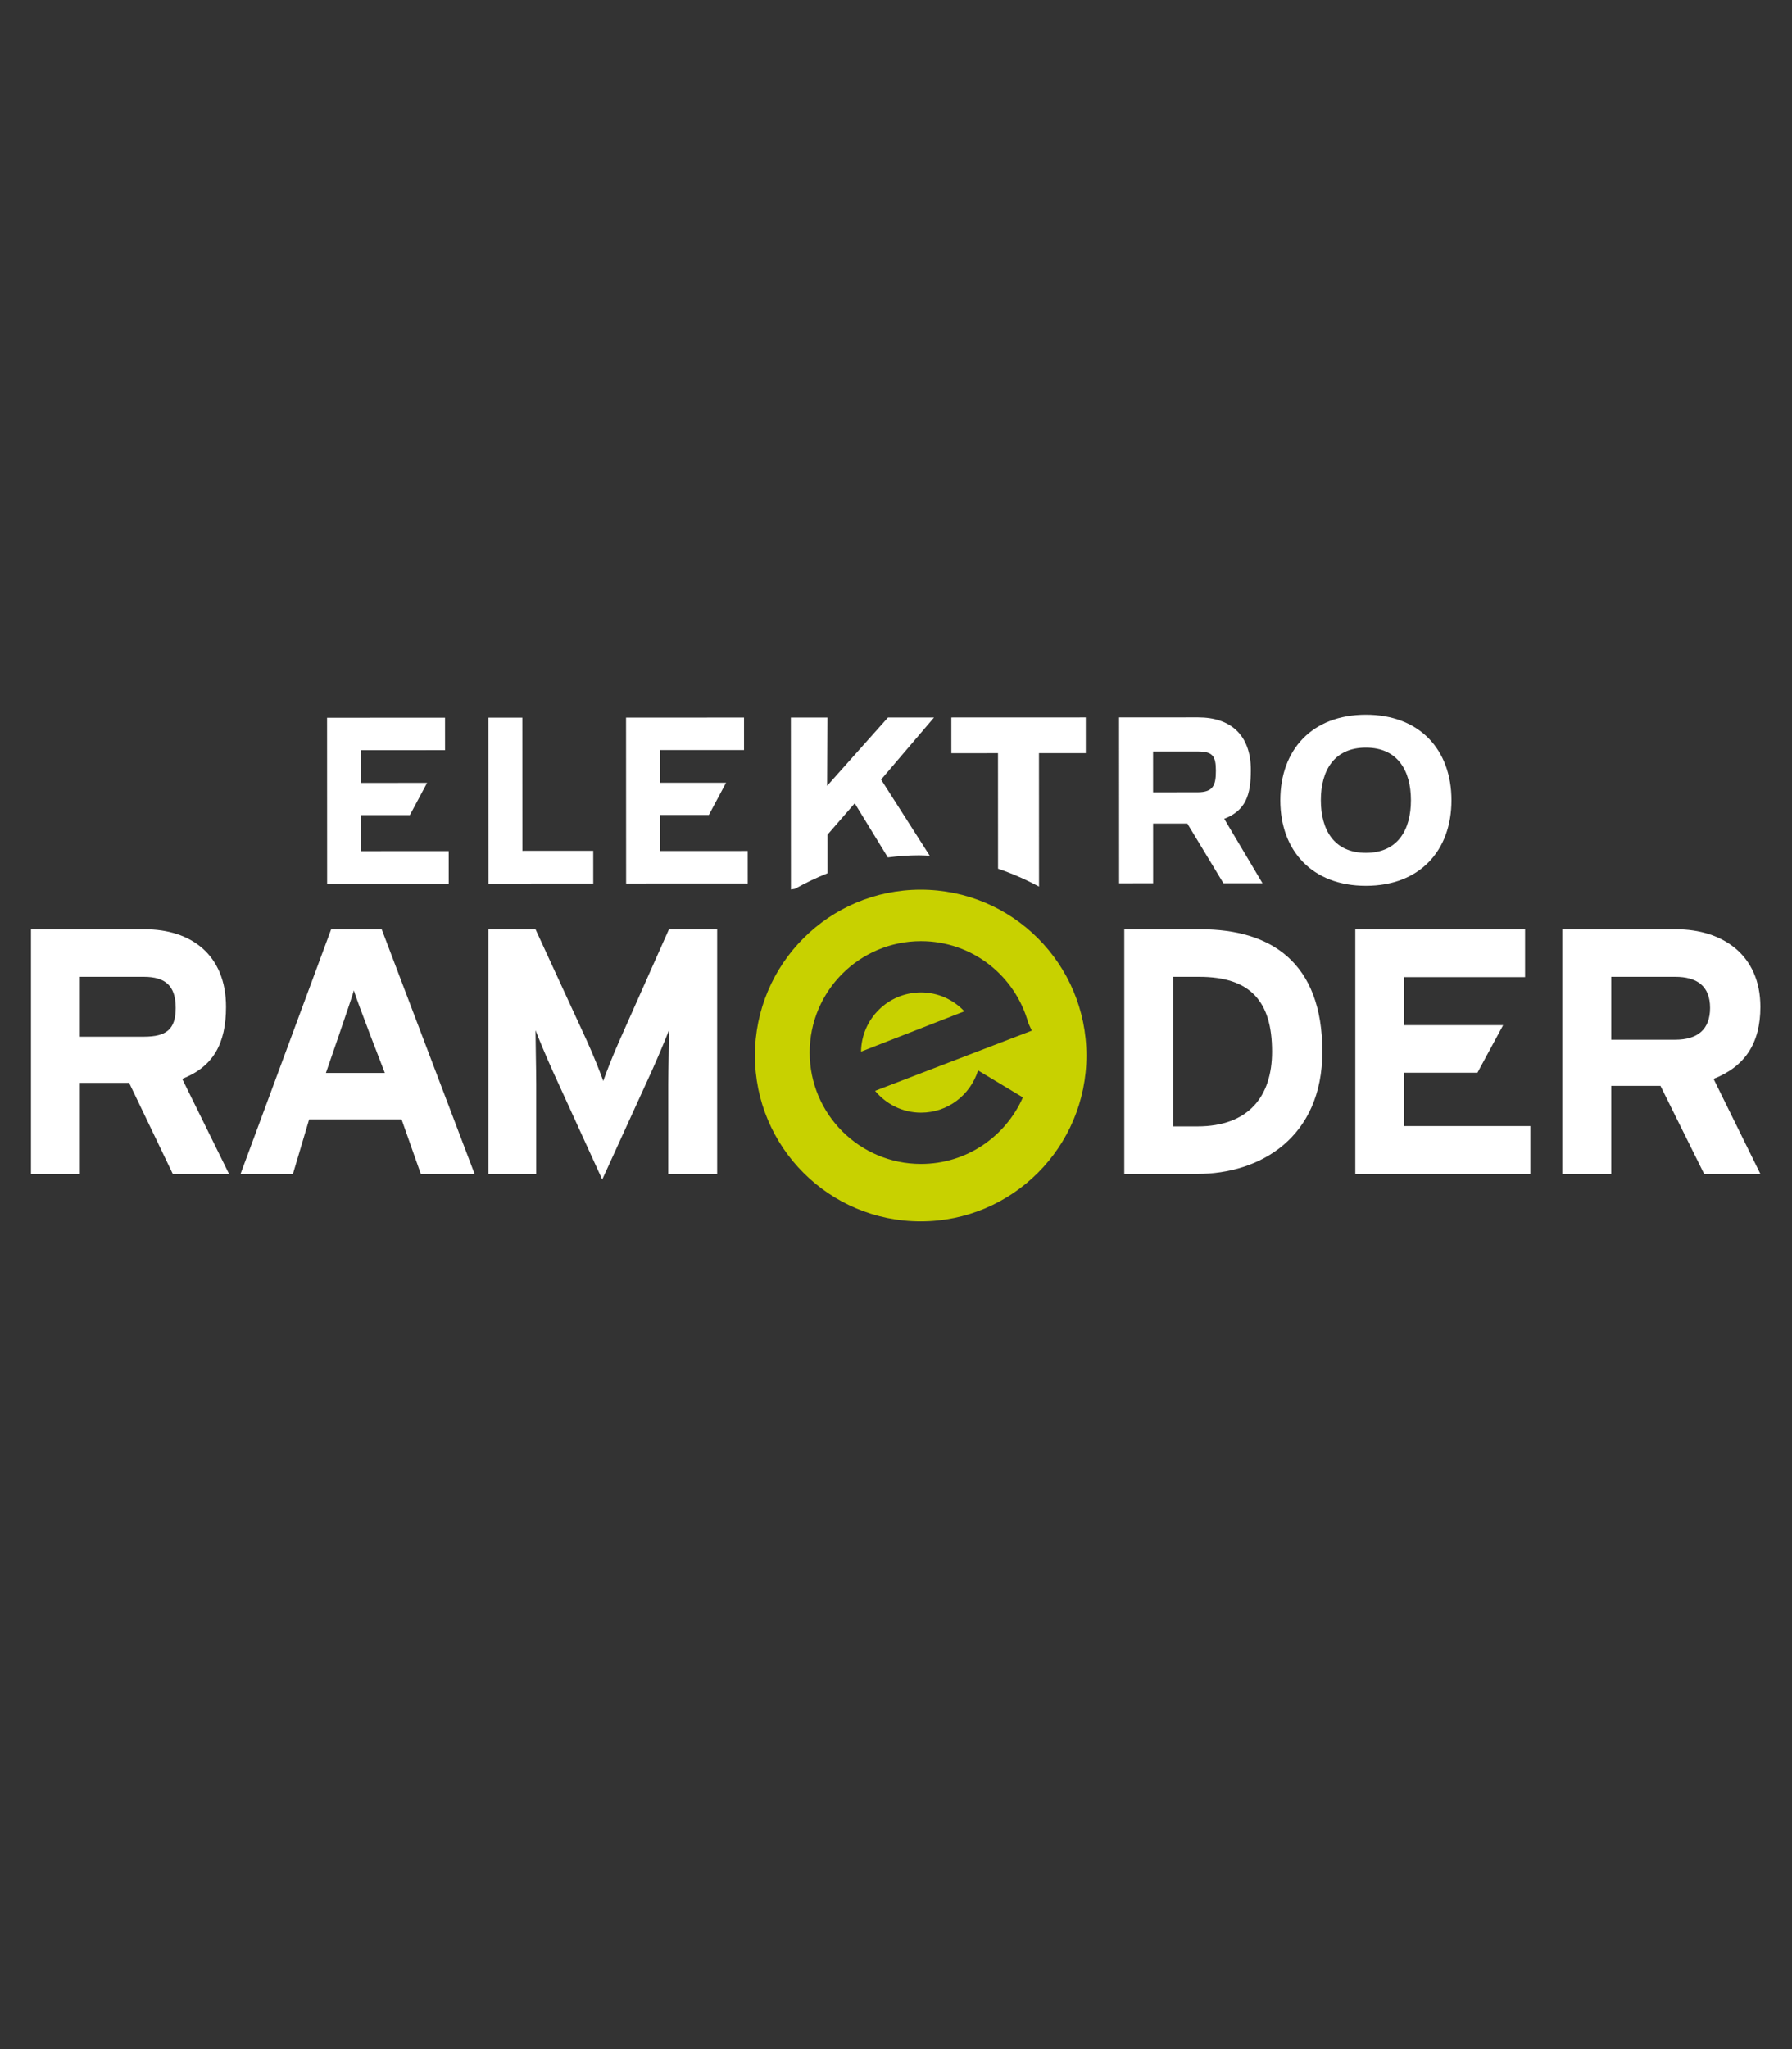
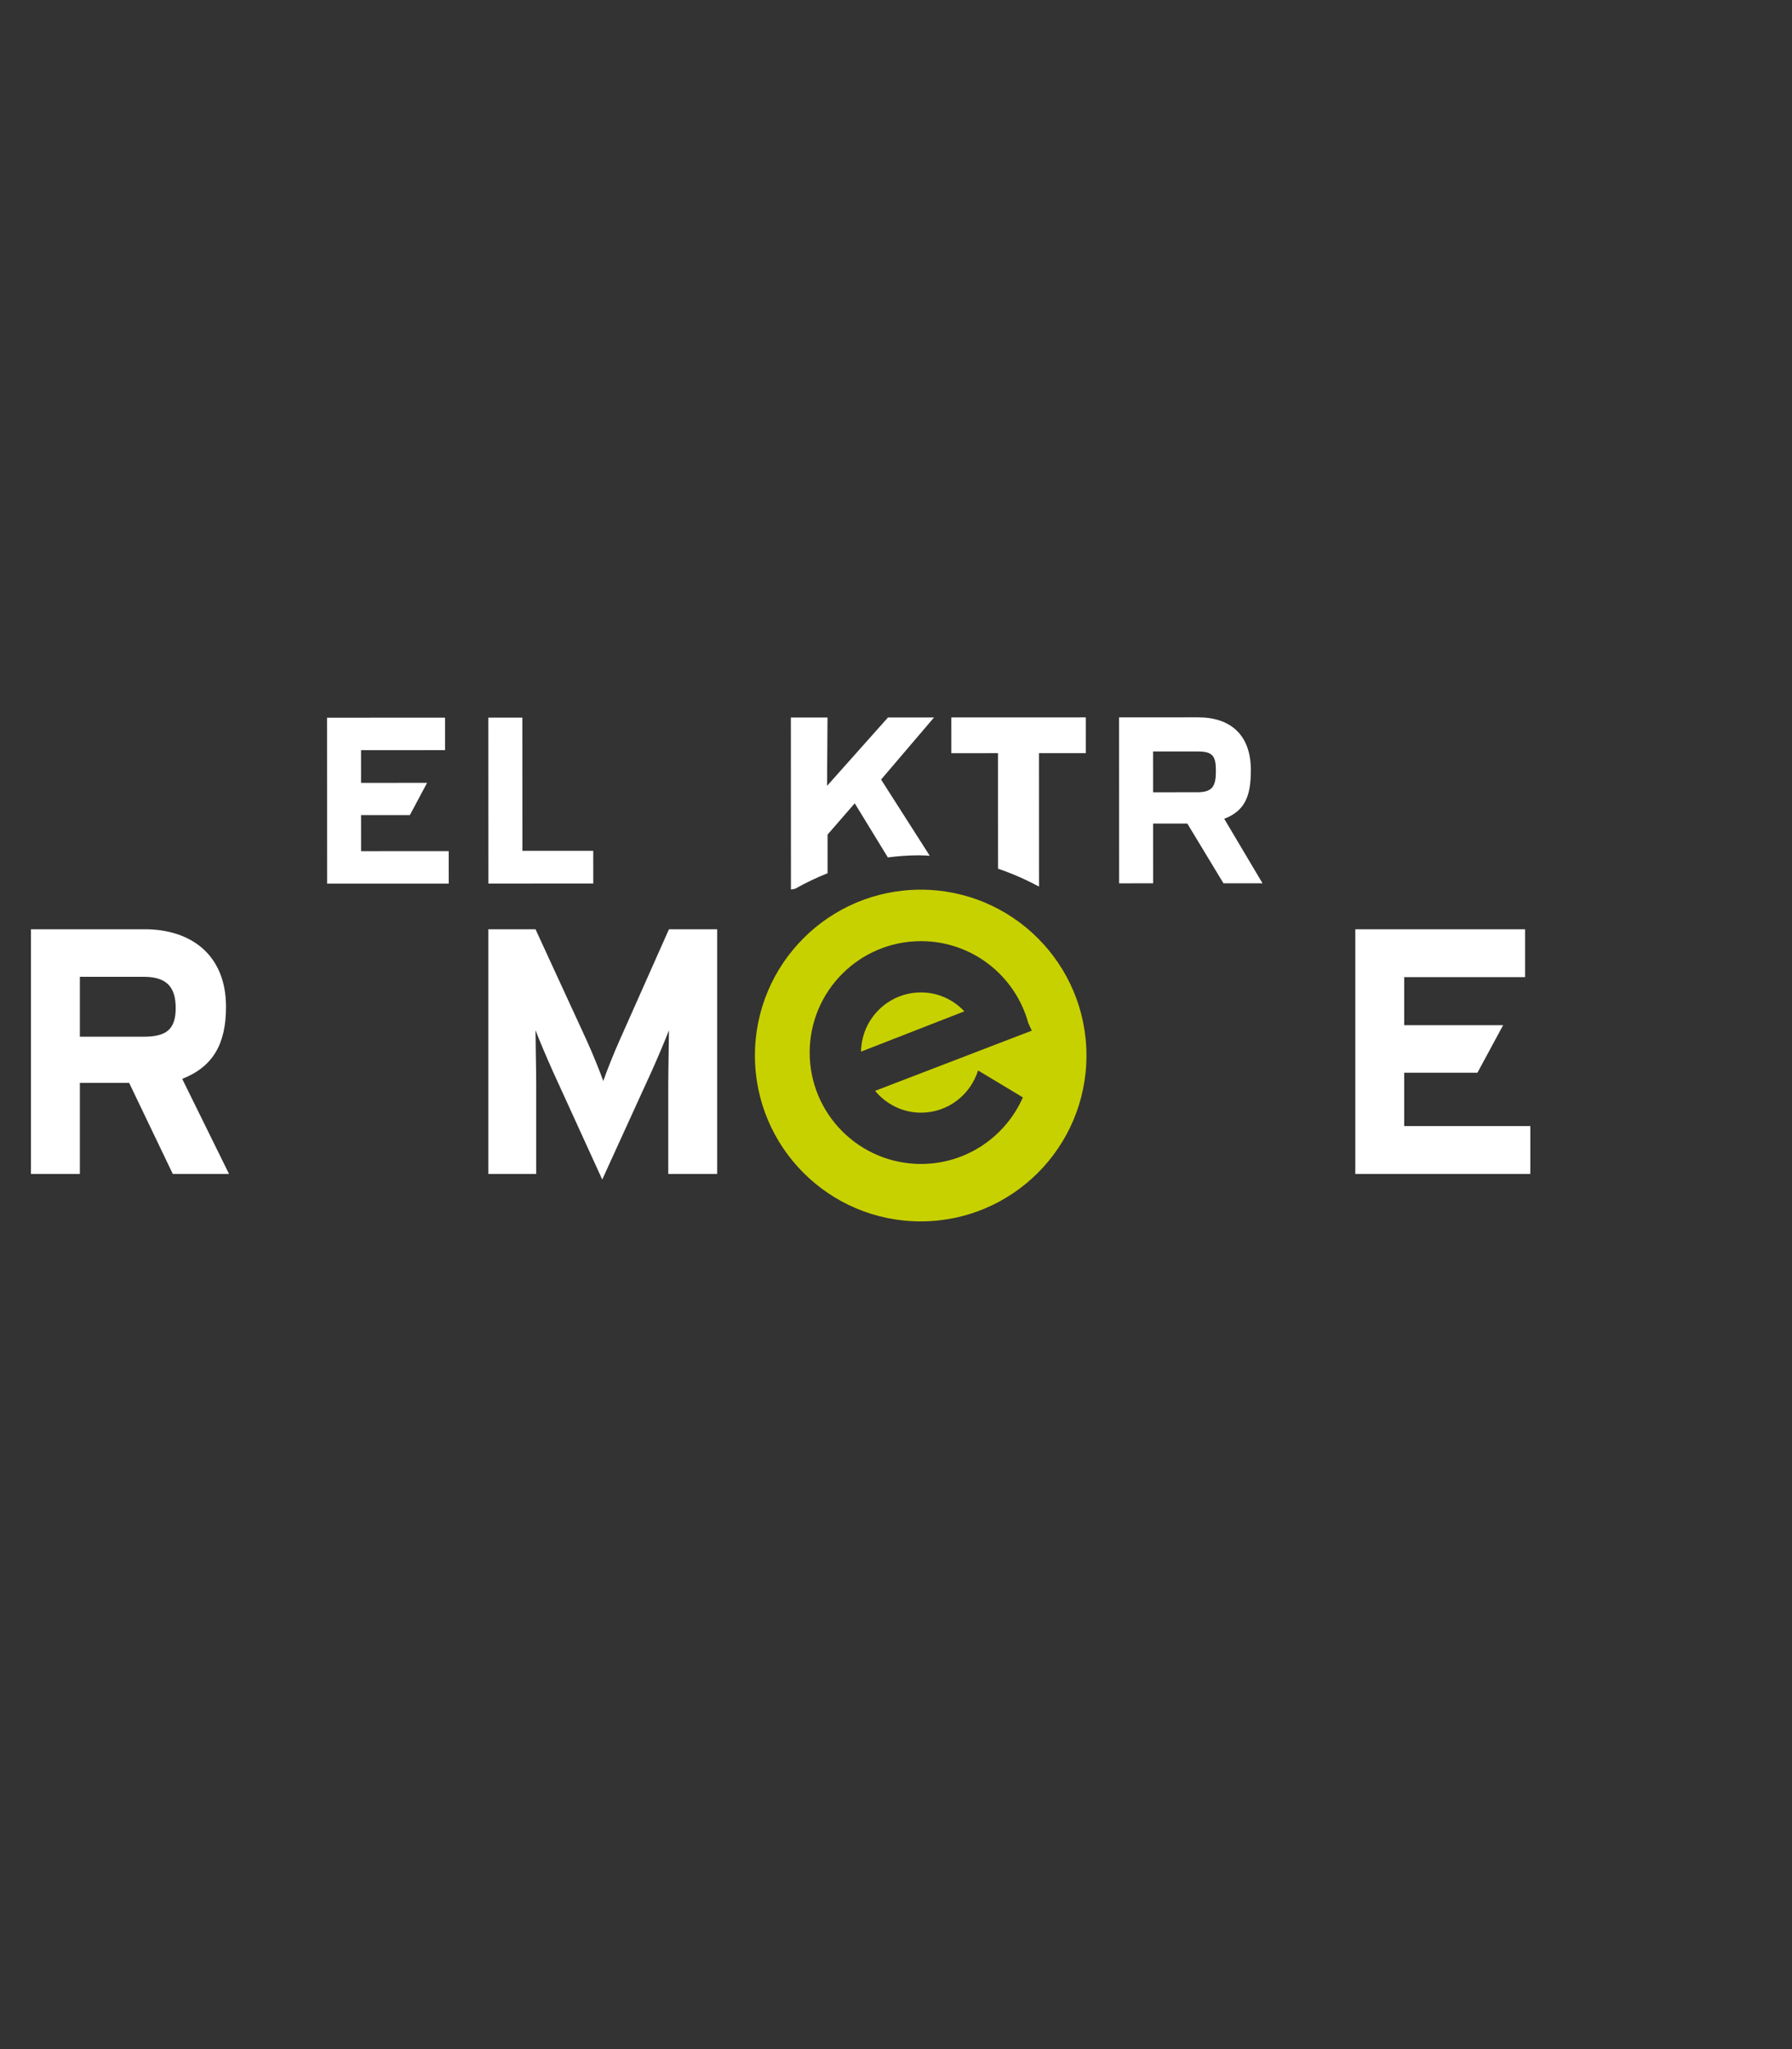
<svg xmlns="http://www.w3.org/2000/svg" version="1.1" id="Ebene_1" x="0px" y="0px" width="280px" height="320px" viewBox="0 0 280 320" xml:space="preserve">
  <rect x="0" y="0" width="280" height="320" fill="#333333" stroke="none" />
  <g>
    <path fill="#FFFFFF" d="M137.67,121.74l8.273-9.698l-7.197,0.003l-9.519,10.681l0.071-10.677l-5.725,0.001l0.012,26.858 l0.634-0.105c1.658-0.932,3.355-1.744,5.089-2.434l-0.002-6.032l4.247-4.888l5.175,8.452c1.6-0.207,3.218-0.33,4.856-0.33 c0.563,0,1.122,0.036,1.684,0.061L137.67,121.74z M162.339,117.616l7.315-0.003l-0.001-5.58l-21.007,0.008l0.002,5.58l7.288-0.003 l0.008,18.043c2.188,0.748,4.328,1.677,6.402,2.799L162.339,117.616z" />
    <path fill="#FFFFFF" d="M22.467,152.544h-9.988v9.354h9.988c3.549,0,4.987-1.166,4.987-4.495 C27.454,153.963,25.852,152.544,22.467,152.544 M26.998,183.329l-6.822-14.225h-7.697v14.225H4.838v-38.208H22.63 c7.206,0,12.684,3.984,12.684,12.118c0,5.731-1.984,9.334-6.843,11.246l7.314,14.845H26.998z" />
    <path fill="#FFFFFF" d="M104.416,183.329v-14.027c0-2.073,0.108-6.933,0.108-8.407c-0.545,1.42-1.692,4.149-2.674,6.333 l-7.751,16.975l-7.751-16.975c-0.982-2.185-2.128-4.913-2.674-6.333c0,1.474,0.11,6.333,0.11,8.407v14.027h-7.477v-38.208h7.367 l7.97,17.303c0.982,2.13,2.128,5.022,2.619,6.388c0.491-1.42,1.583-4.202,2.565-6.388l7.696-17.303h7.533v38.208H104.416z" />
-     <path fill="#FFFFFF" d="M187.351,152.544h-4.041v23.363h3.77c8.022,0,11.681-4.694,11.681-11.682 C198.76,156.42,195.428,152.544,187.351,152.544 M187.079,183.329h-11.41v-38.208h11.954c10.917,0,18.995,5.131,18.995,19.104 C206.618,177.651,196.904,183.329,187.079,183.329" />
  </g>
  <polygon fill="#FFFFFF" points="211.767,183.329 211.767,145.121 238.292,145.121 238.292,152.599 219.407,152.599 219.407,160.099 234.863,160.099 230.85,167.525 219.407,167.525 219.407,175.853 239.112,175.853 239.112,183.329 " />
  <g>
-     <path fill="#FFFFFF" d="M261.743,152.544h-9.988v9.825h9.988c3.548,0,5.459-1.637,5.459-4.967 C267.202,153.963,265.128,152.544,261.743,152.544 M266.274,183.329l-6.822-13.753h-7.697v13.753h-7.64v-38.208h17.794 c7.203,0,13.153,3.984,13.153,12.118c0,5.731-2.456,9.334-7.314,11.246l7.314,14.845H266.274z" />
-   </g>
+     </g>
  <polygon fill="#FFFFFF" points="51.113,137.995 51.102,112.081 69.535,112.074 69.538,117.147 56.414,117.152 56.416,122.257 66.731,122.254 64.042,127.288 56.417,127.291 56.42,132.919 70.112,132.914 70.115,137.988 " />
-   <polygon fill="#FFFFFF" points="97.83,137.974 97.819,112.061 116.252,112.054 116.253,117.126 103.13,117.131 103.133,122.237 113.448,122.234 110.759,127.268 103.134,127.27 103.137,132.901 116.83,132.895 116.833,137.967 " />
  <g>
    <path fill="#FFFFFF" d="M187.108,117.354l-6.942,0.002l0.002,6.372l6.943-0.004c2.466,0,2.873-1.112,2.871-3.37 C189.982,118.021,189.461,117.353,187.108,117.354 M191.162,137.937l-5.642-9.326l-5.35,0.003l0.004,9.327l-5.309,0.003 l-0.011-25.914l12.364-0.005c5.006-0.001,8.222,2.701,8.227,8.216c0,3.887-0.784,6.332-4.16,7.628l5.983,10.067L191.162,137.937z" />
-     <path fill="#FFFFFF" d="M213.416,116.753c-4.97,0.003-7.034,3.594-7.032,8.221c0.002,4.627,2.07,8.217,7.041,8.215 c4.972-0.001,7.035-3.592,7.034-8.22C220.455,120.342,218.387,116.752,213.416,116.753 M213.428,138.336 c-8.401,0.003-13.376-5.475-13.378-13.358c-0.003-7.884,4.965-13.366,13.364-13.369c8.4-0.003,13.373,5.474,13.377,13.358 C226.794,132.852,221.827,138.333,213.428,138.336" />
-     <path fill="#FFFFFF" d="M55.292,154.671c-0.383,1.419-4.368,12.886-4.368,12.886h9.204 C60.128,167.558,55.672,156.091,55.292,154.671 M65.75,183.329l-3.002-8.516H48.304l-2.531,8.516h-8.188l14.157-38.208h7.896 l14.518,38.208H65.75z" />
  </g>
  <polygon fill="#FFFFFF" points="76.316,137.983 76.305,112.071 81.615,112.07 81.624,132.873 92.694,132.868 92.697,137.976 " />
  <g>
    <path fill="#C8D100" d="M134.537,164.231l16.143-6.294c-1.699-1.81-4.091-2.953-6.772-2.953 C138.771,154.984,134.614,159.111,134.537,164.231 M161.217,160.953l-24.488,9.401c1.722,2.064,4.278,3.407,7.178,3.407 c4.202,0,7.72-2.781,8.915-6.594l7.002,4.21c-2.696,6.115-8.803,10.393-15.917,10.393c-9.608,0-17.395-7.789-17.395-17.397 s7.786-17.397,17.395-17.397c8.015,0,14.748,5.425,16.765,12.8L161.217,160.953z M169.757,164.839 c0-14.305-11.597-25.902-25.9-25.902c-14.307,0-25.9,11.597-25.9,25.902c0,14.306,11.593,25.901,25.9,25.901 C158.16,190.74,169.757,179.145,169.757,164.839" />
  </g>
</svg>